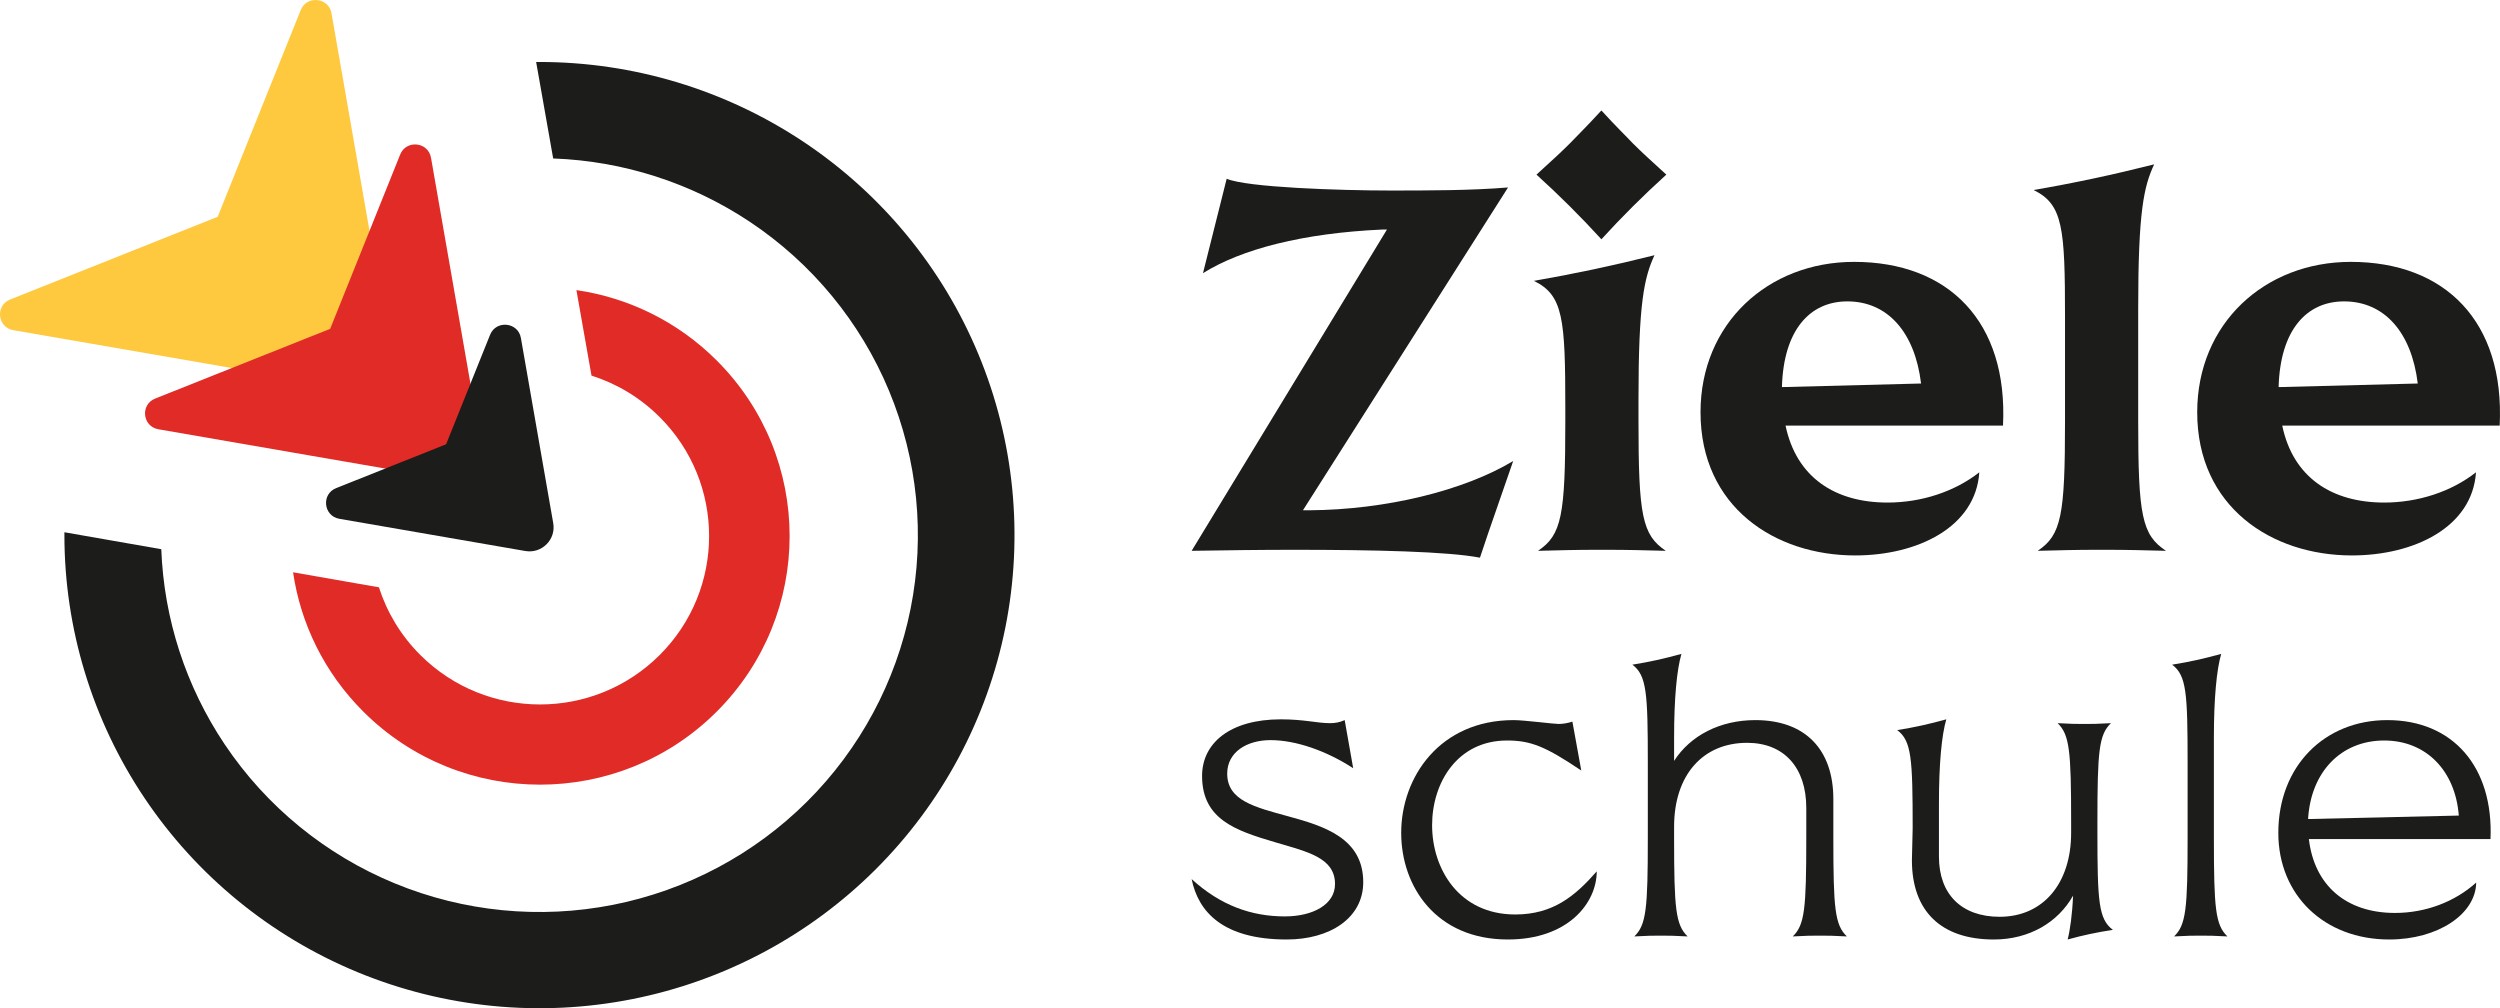
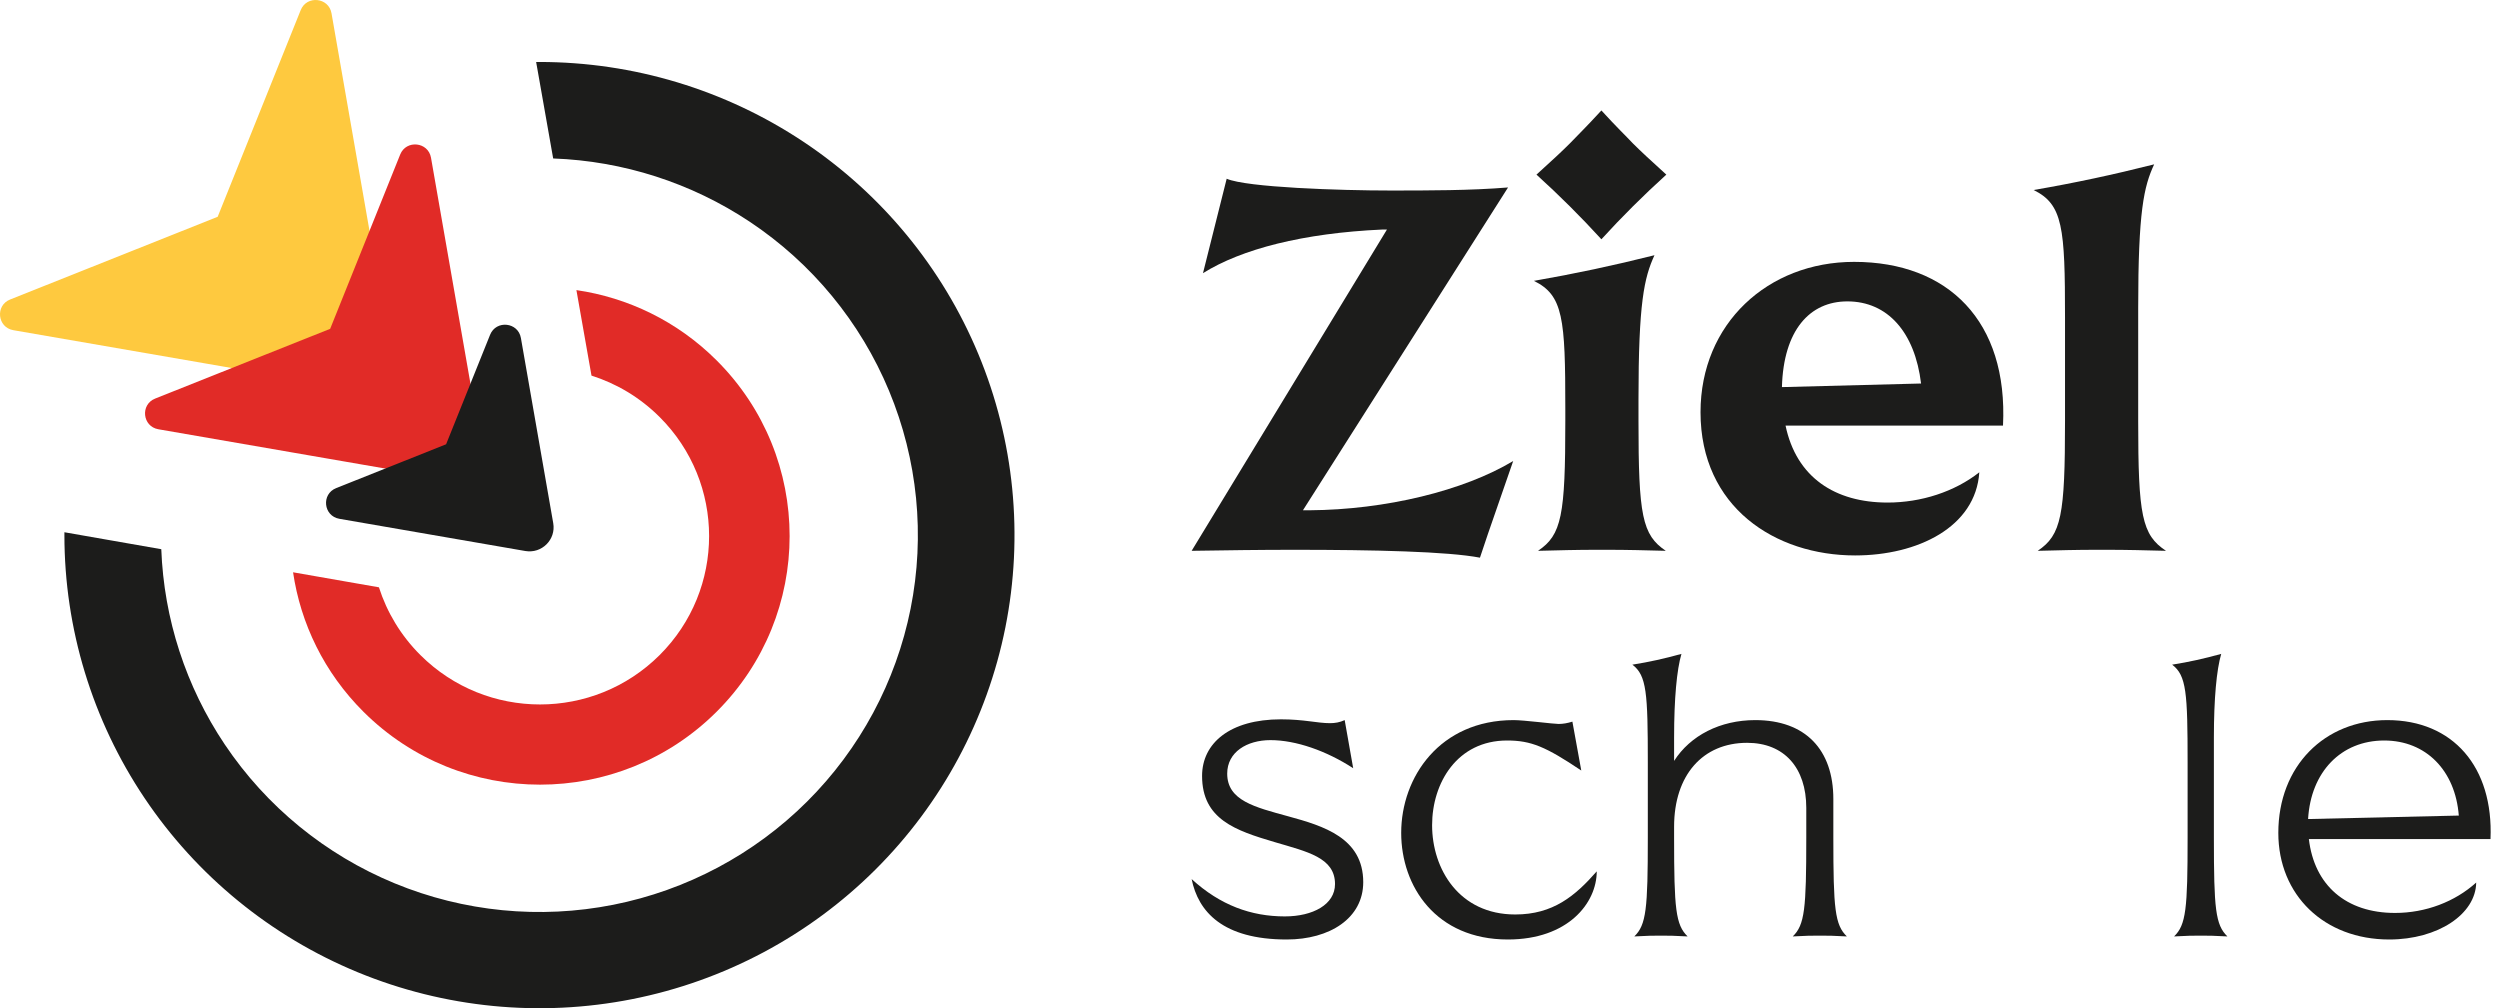
<svg xmlns="http://www.w3.org/2000/svg" width="119" height="48" viewBox="0 0 119 48" fill="none">
-   <path d="M111.946 26.439C108.144 26.439 104.587 24.142 104.587 19.623C104.587 15.397 107.8 12.465 111.896 12.465C116.385 12.465 119.231 15.299 118.985 20.258H108.634C109.149 22.725 110.989 23.922 113.491 23.922C115.085 23.922 116.68 23.41 117.857 22.481C117.685 25.095 114.914 26.439 111.946 26.439ZM108.462 18.426L115.085 18.255C114.791 15.812 113.491 14.346 111.578 14.346C109.787 14.346 108.536 15.714 108.462 18.426Z" fill="#1C1C1B" />
  <path d="M96.995 26.219C98.123 25.462 98.295 24.533 98.295 20.038V15.128C98.295 10.828 98.197 9.729 96.799 9.045C98.785 8.703 100.6 8.312 102.538 7.823C102.048 8.874 101.778 10.047 101.778 14.664V20.038C101.778 24.533 101.95 25.462 103.102 26.219C102.146 26.194 101.214 26.17 100.331 26.17H99.766C98.883 26.17 97.951 26.194 96.995 26.219Z" fill="#1C1C1B" />
  <path d="M88.303 26.439C84.501 26.439 80.945 24.142 80.945 19.623C80.945 15.397 84.158 12.465 88.254 12.465C92.743 12.465 95.588 15.299 95.343 20.258H84.992C85.507 22.725 87.347 23.922 89.849 23.922C91.443 23.922 93.037 23.41 94.215 22.481C94.043 25.095 91.271 26.439 88.303 26.439ZM84.82 18.426L91.443 18.255C91.148 15.812 89.849 14.346 87.935 14.346C86.145 14.346 84.894 15.714 84.82 18.426Z" fill="#1C1C1B" />
  <path d="M73.209 26.219C74.338 25.462 74.509 24.533 74.509 20.038V19.452C74.509 15.152 74.411 14.053 73.013 13.369C74.975 13.027 76.815 12.636 78.753 12.148C78.262 13.222 77.992 14.395 77.992 19.012V20.038C77.992 24.533 78.164 25.462 79.292 26.219C78.36 26.194 77.428 26.17 76.545 26.17H75.956C75.098 26.17 74.166 26.194 73.209 26.219ZM73.136 8.312C73.97 7.555 74.338 7.213 74.73 6.822C75.098 6.431 75.466 6.089 76.226 5.258C76.987 6.089 77.355 6.431 77.722 6.822C78.115 7.213 78.483 7.555 79.317 8.312C78.213 9.314 77.207 10.315 76.226 11.39C75.245 10.315 74.239 9.314 73.136 8.312Z" fill="#1C1C1B" />
  <path d="M61.579 26.17C59.96 26.17 58.316 26.194 56.722 26.219L66.019 10.926H65.798C62.02 11.097 59.101 11.854 57.262 13.002L58.39 8.508C59.347 8.923 63.786 9.069 66.19 9.069C67.956 9.069 70.017 9.069 71.783 8.923L62.02 24.289H62.339C65.945 24.265 69.673 23.361 72.028 21.944L70.826 25.413L70.446 26.545C68.918 26.252 65.432 26.17 61.579 26.17Z" fill="#1C1C1B" />
  <path d="M113.728 44.72C110.637 44.72 108.448 42.613 108.448 39.645C108.448 36.457 110.656 34.277 113.636 34.277C116.763 34.277 118.695 36.512 118.548 39.938H109.902C110.159 42.137 111.668 43.456 114.004 43.456C115.457 43.456 116.855 42.925 117.867 42.009C117.849 43.511 116.046 44.72 113.728 44.72ZM109.865 38.986L117.039 38.821C116.874 36.677 115.476 35.248 113.489 35.248C111.428 35.248 109.994 36.75 109.865 38.986Z" fill="#1C1C1B" />
  <path d="M103.486 44.574C104.056 44.024 104.13 43.255 104.13 39.883V36.31C104.13 32.976 104.075 32.151 103.394 31.638C104.204 31.51 104.939 31.345 105.73 31.125C105.51 31.877 105.381 33.251 105.381 35.101V39.883C105.381 43.255 105.454 44.024 106.025 44.574C105.381 44.537 105.105 44.537 104.811 44.537H104.7C104.406 44.537 104.13 44.537 103.486 44.574Z" fill="#1C1C1B" />
-   <path d="M98.42 44.72C98.531 44.299 98.641 43.529 98.678 42.632C97.96 43.914 96.581 44.72 94.907 44.72C92.405 44.72 91.007 43.383 91.007 40.946L91.043 39.425C91.043 36.091 90.988 35.266 90.308 34.753C91.117 34.625 91.853 34.46 92.644 34.24C92.423 34.991 92.294 36.365 92.294 38.216V40.781C92.294 42.577 93.38 43.639 95.183 43.639C97.243 43.639 98.586 42.064 98.586 39.645V39.114C98.586 35.742 98.512 34.973 97.942 34.423C98.586 34.46 98.862 34.46 99.156 34.46H99.267C99.561 34.46 99.837 34.46 100.481 34.423C99.91 34.973 99.837 35.742 99.837 39.114V39.59C99.837 42.925 99.892 43.749 100.573 44.262C99.837 44.372 99.138 44.519 98.42 44.72Z" fill="#1C1C1B" />
  <path d="M77.793 44.574C78.363 44.024 78.436 43.255 78.436 39.883V36.31C78.436 32.976 78.381 32.151 77.701 31.638C78.51 31.51 79.246 31.345 80.037 31.125C79.816 31.877 79.687 33.251 79.687 35.101V36.219C80.46 35.01 81.877 34.277 83.551 34.277C85.942 34.277 87.267 35.688 87.267 38.033V39.883C87.267 43.255 87.34 44.024 87.911 44.574C87.267 44.537 86.991 44.537 86.697 44.537H86.549C86.255 44.537 85.979 44.537 85.335 44.574C85.906 44.024 85.979 43.255 85.979 39.883V38.454C85.979 36.549 84.93 35.358 83.164 35.358C81.049 35.358 79.687 36.897 79.687 39.352V39.883C79.687 43.255 79.761 44.024 80.331 44.574C79.687 44.537 79.412 44.537 79.117 44.537H79.007C78.712 44.537 78.436 44.537 77.793 44.574Z" fill="#1C1C1B" />
  <path d="M61.248 44.72C58.212 44.72 57.035 43.401 56.722 41.844C58.084 43.09 59.555 43.621 61.156 43.621C62.499 43.621 63.547 43.053 63.547 42.082C63.547 40.818 62.223 40.543 60.677 40.085C58.819 39.535 57.219 39.004 57.219 36.934C57.219 35.376 58.543 34.24 60.972 34.24C62.075 34.24 62.701 34.423 63.308 34.423C63.547 34.423 63.768 34.387 64.007 34.277L64.412 36.567C63.142 35.742 61.689 35.23 60.475 35.23C59.353 35.23 58.415 35.797 58.415 36.824C58.415 38.106 59.721 38.418 61.321 38.857C62.995 39.315 64.89 39.883 64.89 41.99C64.89 43.713 63.29 44.72 61.248 44.72Z" fill="#1C1C1B" />
  <path d="M71.774 44.72C68.353 44.72 66.697 42.192 66.697 39.645C66.697 36.988 68.536 34.277 72.05 34.277C72.547 34.277 73.945 34.46 74.184 34.46C74.405 34.46 74.607 34.423 74.846 34.35L75.269 36.677C73.577 35.541 72.878 35.248 71.737 35.248C69.364 35.248 68.168 37.263 68.168 39.279C68.168 41.367 69.456 43.529 72.124 43.529C73.927 43.529 74.975 42.65 76.005 41.477C76.005 42.98 74.644 44.72 71.774 44.72Z" fill="#1C1C1B" />
  <path d="M18.785 42.046C15.493 40.688 12.68 38.389 10.7 35.438C8.846 32.674 7.802 29.456 7.677 26.142L3.066 25.335V25.471C3.066 29.925 4.392 34.279 6.877 37.983C9.361 41.687 12.893 44.573 17.025 46.278C21.157 47.982 25.703 48.428 30.09 47.559C34.476 46.69 38.505 44.545 41.667 41.396C44.83 38.246 46.983 34.233 47.856 29.865C48.728 25.496 48.281 20.968 46.569 16.853C44.858 12.738 41.959 9.22 38.241 6.746C34.522 4.271 30.15 2.95 25.678 2.95H25.52L25.678 3.843L26.331 7.543C29.665 7.663 32.905 8.704 35.686 10.554C38.648 12.525 40.957 15.327 42.32 18.606C43.683 21.884 44.04 25.491 43.345 28.971C42.65 32.451 40.934 35.648 38.415 38.157C35.896 40.666 32.686 42.374 29.192 43.067C25.698 43.759 22.076 43.404 18.785 42.046Z" fill="#1C1C1B" />
  <path d="M18.037 27.956C18.415 29.137 19.074 30.248 20.014 31.184C23.157 34.315 28.253 34.315 31.396 31.184C34.539 28.054 34.539 22.979 31.396 19.848C30.456 18.911 29.34 18.255 28.155 17.879L27.437 13.809C29.877 14.165 32.228 15.278 34.106 17.149C38.746 21.77 38.746 29.262 34.106 33.883C29.467 38.505 21.944 38.505 17.304 33.883C15.426 32.013 14.308 29.672 13.95 27.241L18.037 27.956Z" fill="#E12B27" />
  <path d="M15.78 0.633L18.689 17.289C18.825 18.07 18.143 18.749 17.359 18.613L0.635 15.717C-0.126 15.585 -0.235 14.541 0.482 14.256L10.361 10.319L14.314 0.48C14.601 -0.234 15.648 -0.125 15.78 0.633Z" fill="#FEC93F" />
  <path d="M20.516 7.508L22.968 21.55C23.104 22.331 22.422 23.011 21.638 22.875L7.539 20.433C6.778 20.301 6.668 19.258 7.386 18.972L15.716 15.652L19.049 7.355C19.336 6.641 20.384 6.75 20.516 7.508Z" fill="#E12B27" />
  <path d="M24.795 16.089L26.334 24.903C26.471 25.684 25.788 26.363 25.005 26.228L16.154 24.695C15.393 24.563 15.284 23.52 16.001 23.234L21.234 21.148L23.328 15.936C23.615 15.222 24.663 15.331 24.795 16.089Z" fill="#1C1C1B" />
</svg>